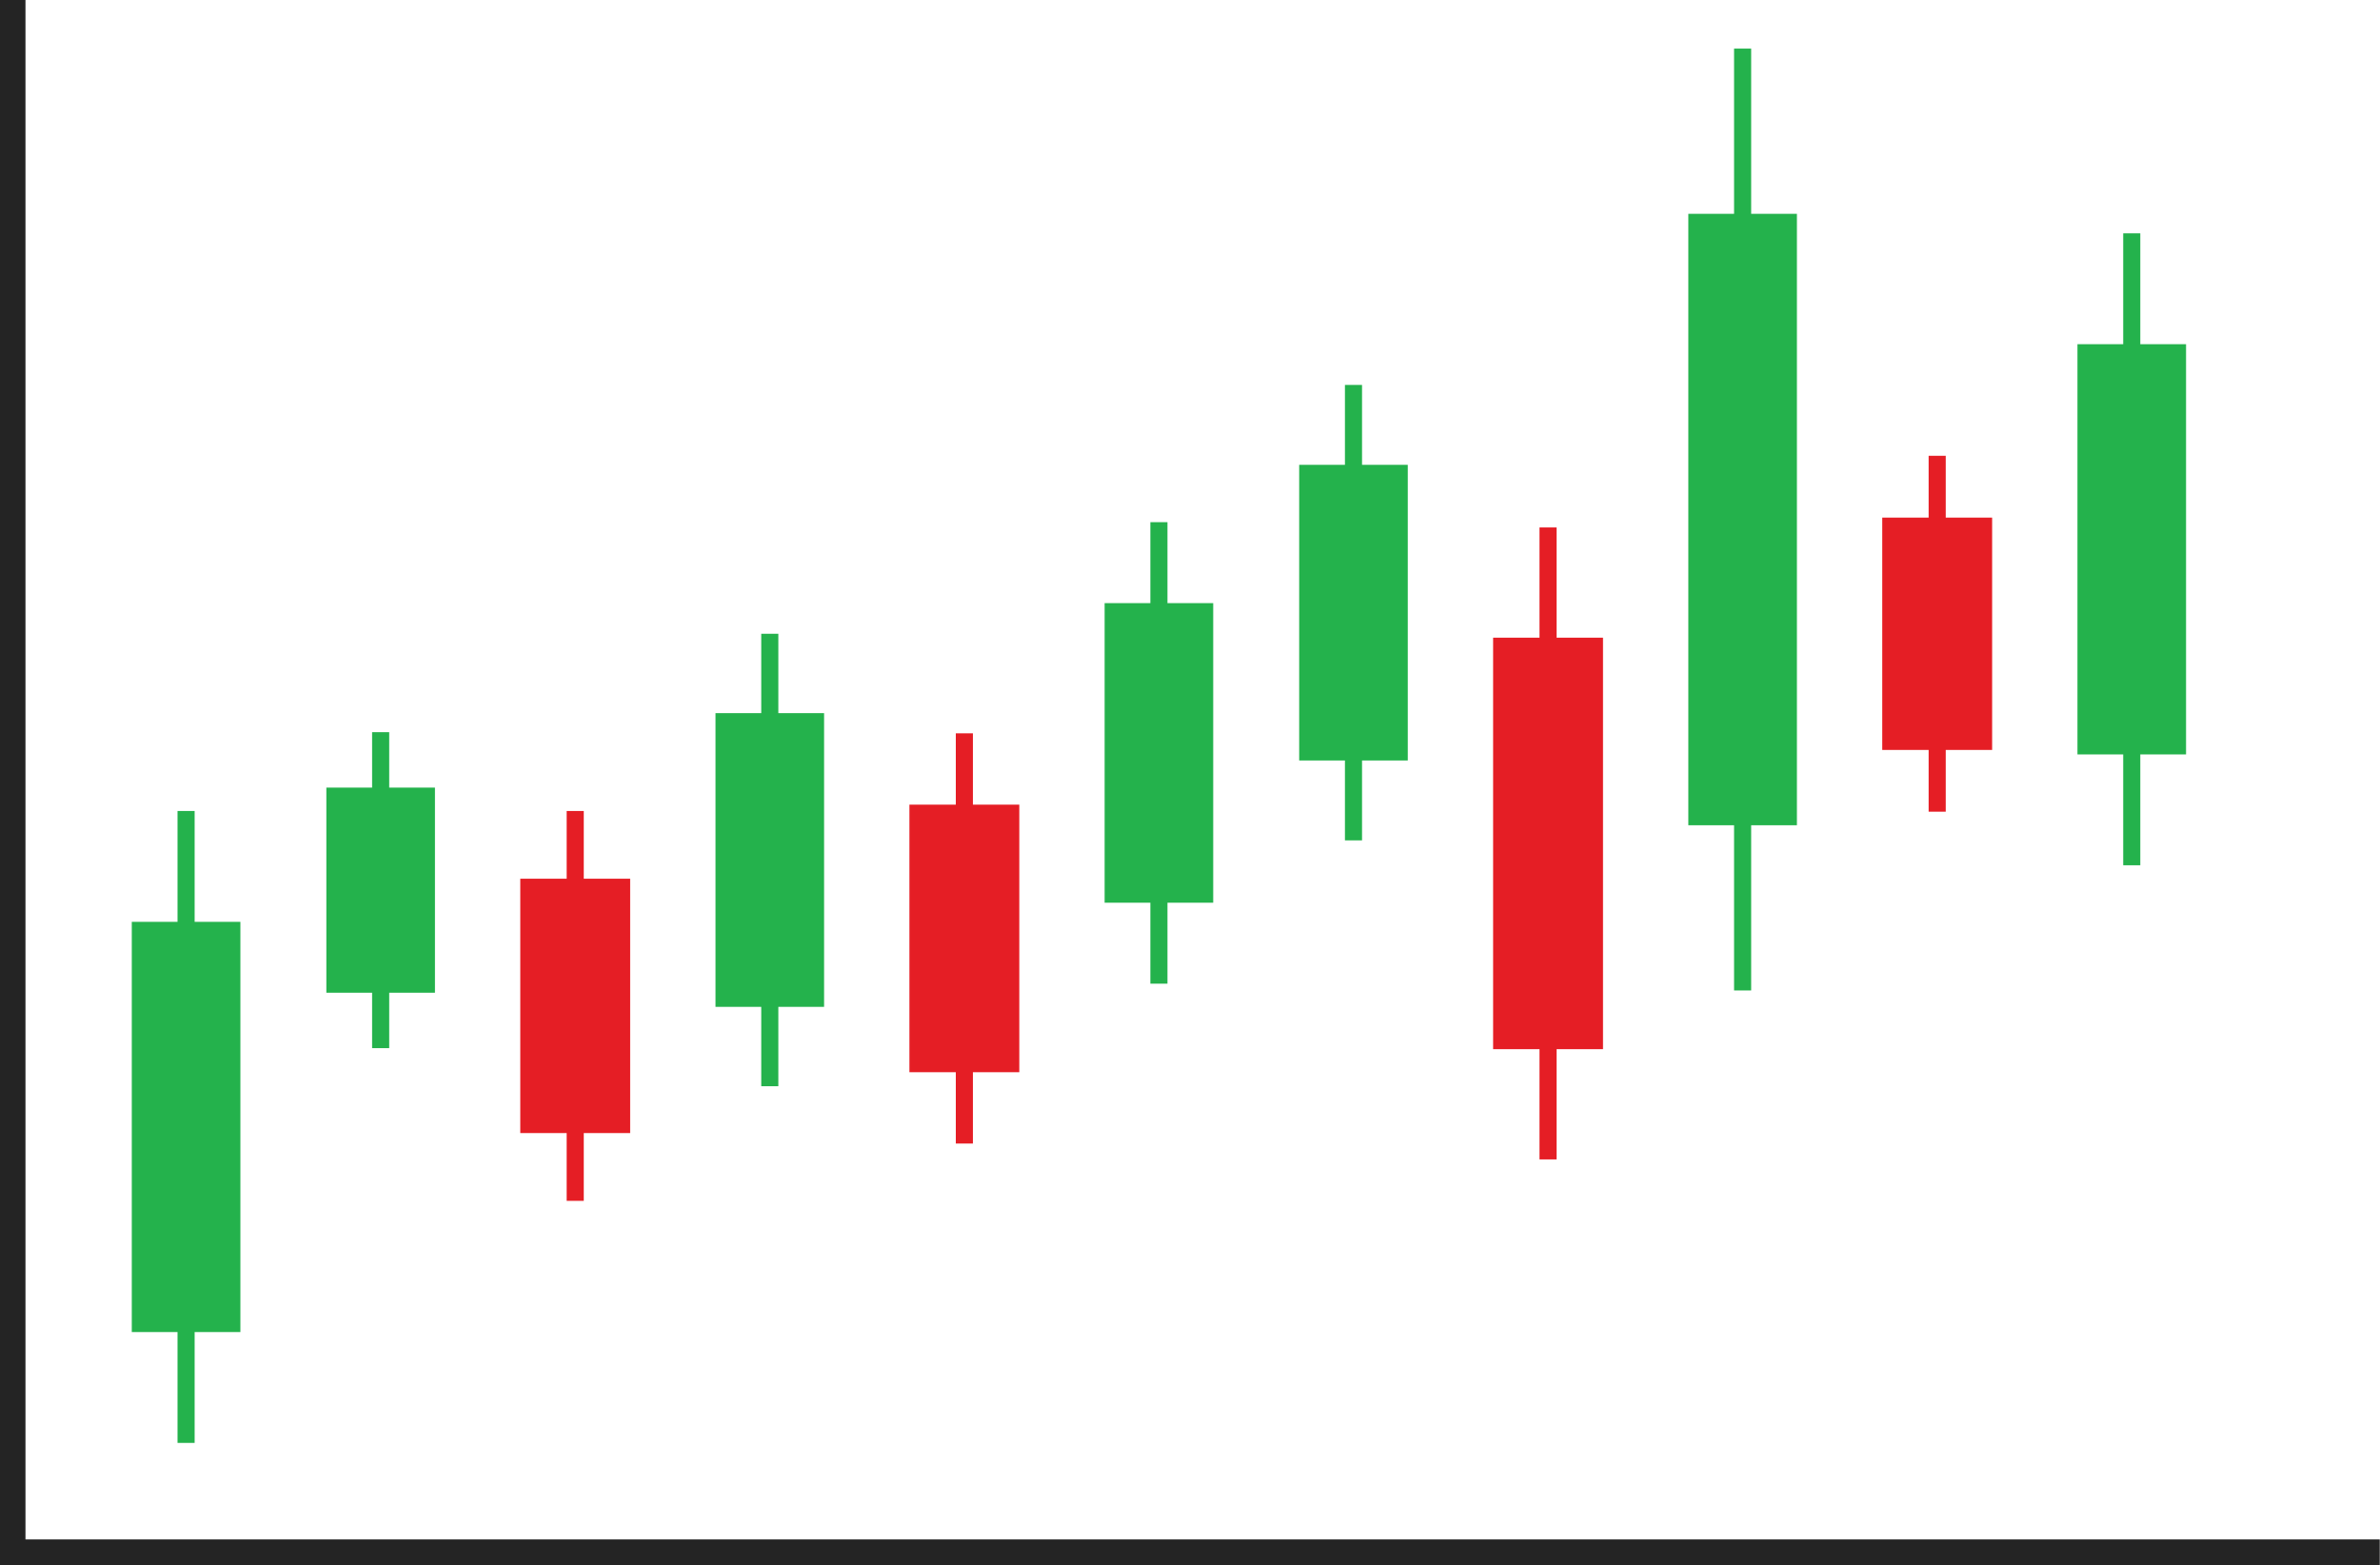
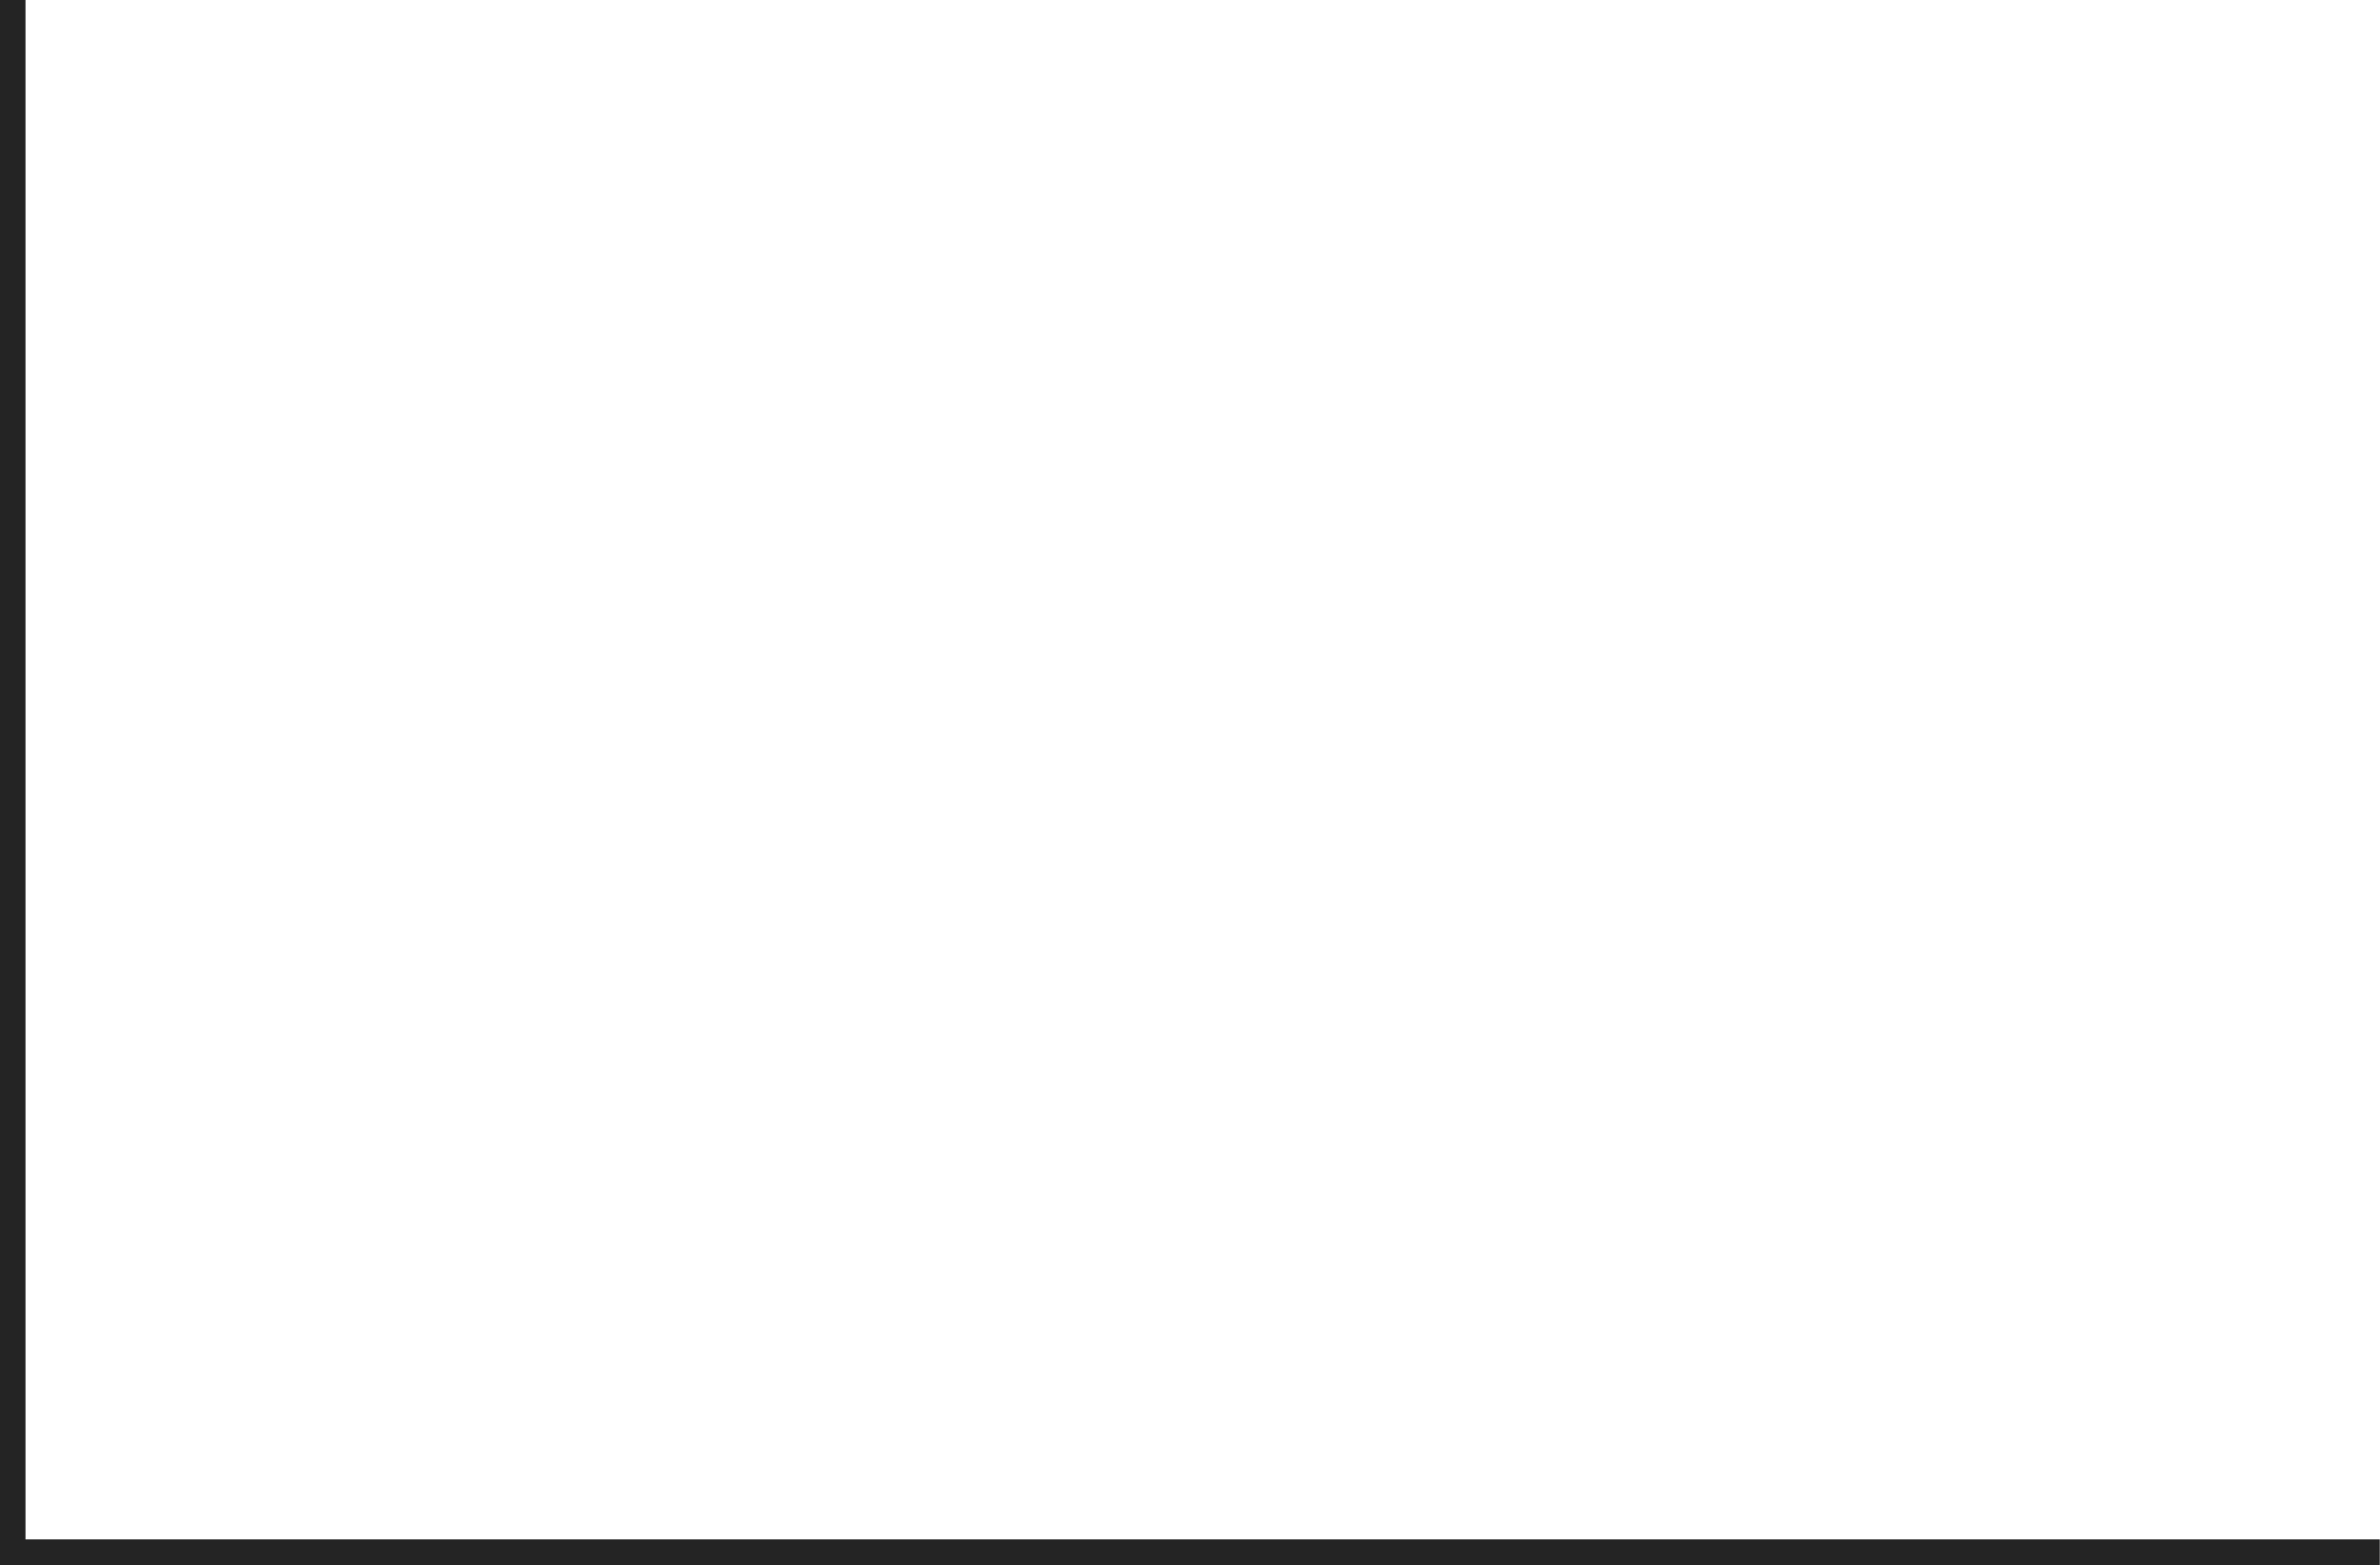
<svg xmlns="http://www.w3.org/2000/svg" fill="none" height="259.5" preserveAspectRatio="xMidYMid meet" style="fill: none;" version="1.0" viewBox="0.6 0.4 394.5 259.5" width="394.5" zoomAndPan="magnify">
  <g id="change1_1">
    <path clip-rule="evenodd" d="M4.823 0.367V255.584H395.059V259.836H0.571V0.367H4.823Z" fill="#242424" fill-rule="evenodd" />
  </g>
  <g id="change2_1">
-     <path clip-rule="evenodd" d="M312.701 86.198H320.283V75.956H323.118V86.198H330.809V124.715H323.118V134.956H320.283V124.715C317.72 124.715 315.156 124.715 312.593 124.715V86.198H312.701ZM94.529 199.458V188.229H86.839V146.061H94.529V134.832H97.363V146.061H105.054V188.229H97.363V199.458H94.529ZM151.448 133.778H159.031V121.958H161.866V133.778H169.556V178.137H161.866V189.957H159.031V178.137H151.341V133.778H151.448ZM248.2 106.101H255.783V87.833H258.618V106.101H266.308V174.317H258.618V192.585H255.783V174.317H248.093V106.101H248.2Z" fill="#E51E25" fill-rule="evenodd" />
-   </g>
+     </g>
  <g id="change3_1">
-     <path clip-rule="evenodd" d="M344.952 57.456H352.535V39.081H355.369V57.456H362.952V125.456H355.369V143.831H352.535V125.456H344.952V57.456ZM22.445 153.209H30.028V134.833H32.862V153.209H40.445V221.209H32.862V239.584H30.028V221.209H22.445V153.209ZM62.278 174.146V164.958H54.695V130.958H62.278V121.77H65.113V130.958H72.696V164.958H65.113V174.146H62.278ZM119.197 118.614H126.78V105.457H129.614V118.614H137.197V167.302H129.614V180.458H126.78V167.302H119.197V118.614ZM183.698 100.378H191.281V86.958H194.115V100.378H201.698V150.039H194.115V163.459H191.281V150.039H183.698V100.378ZM215.949 77.452H223.532V64.208H226.366V77.452H233.949V126.461H226.366V139.705H223.532V126.461H215.949V77.452ZM280.45 35.844H288.033V8.456H290.867V35.844H298.45V137.197H290.867V164.584H288.033V137.197H280.45V35.844Z" fill="#24B24C" fill-rule="evenodd" />
-   </g>
+     </g>
</svg>